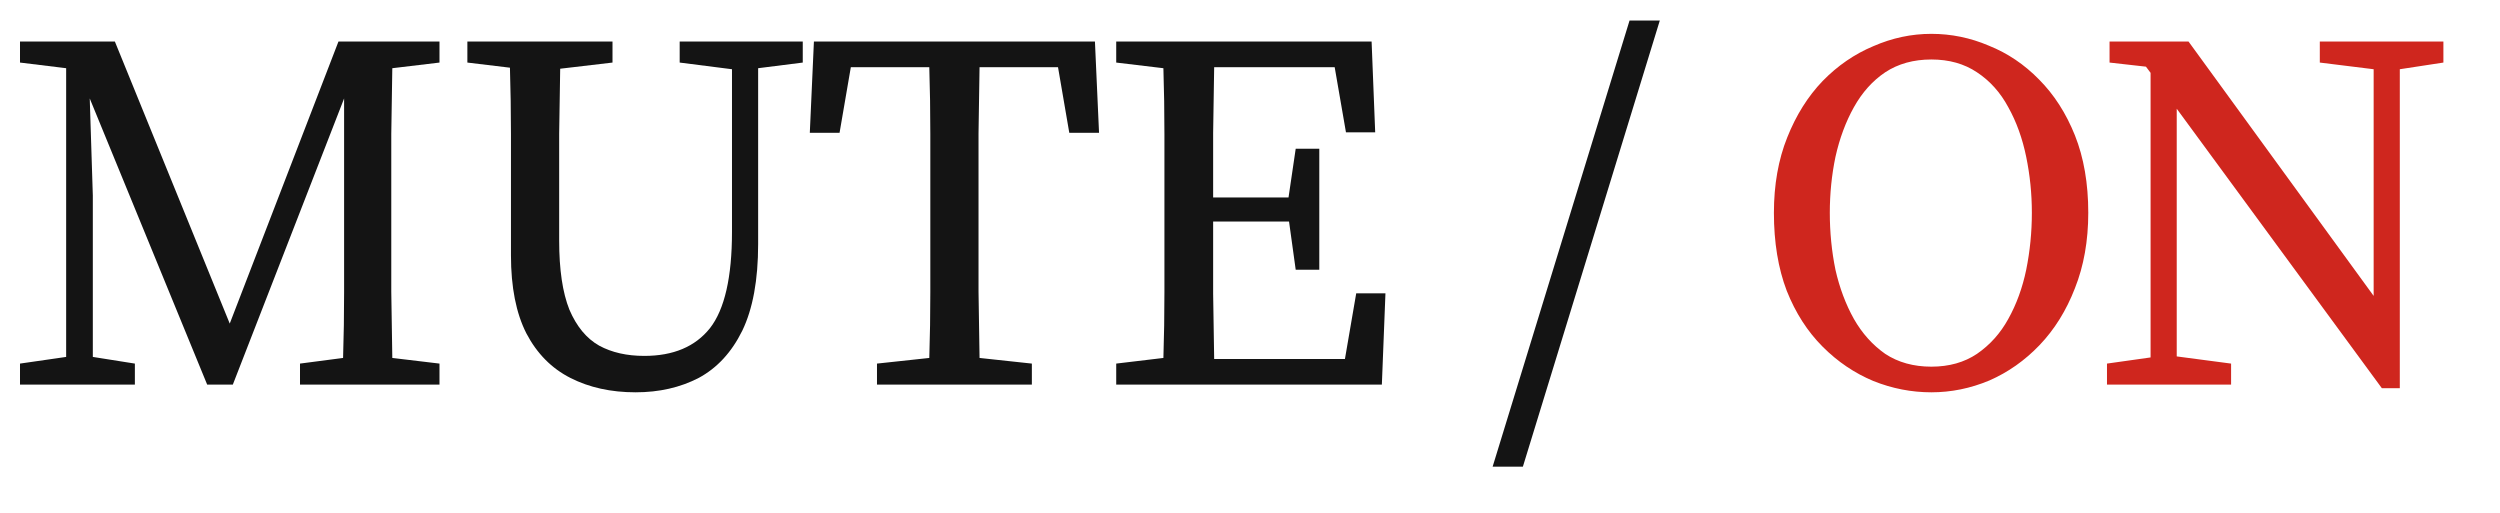
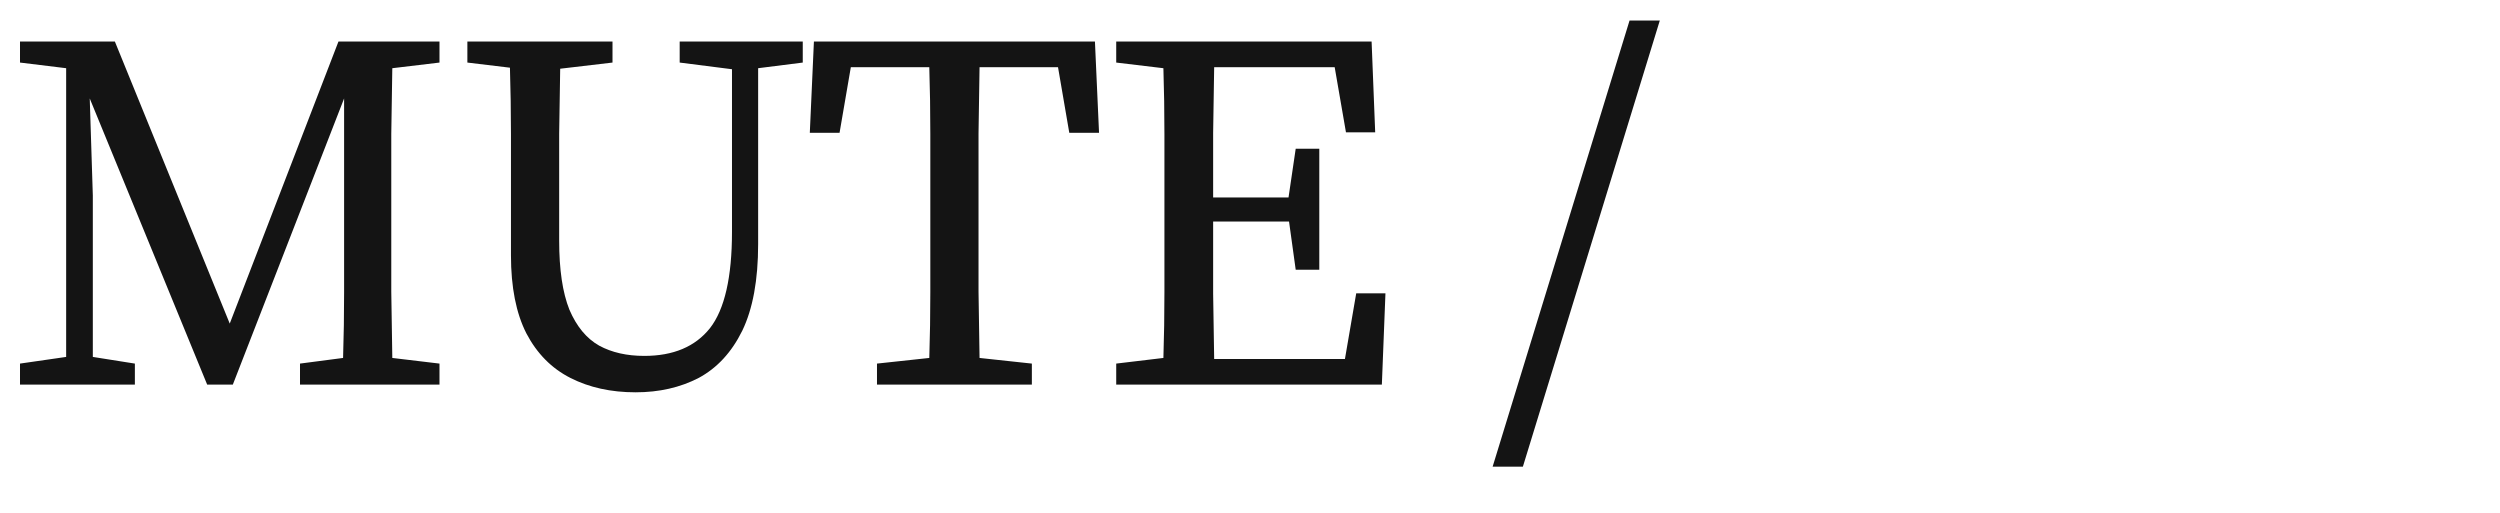
<svg xmlns="http://www.w3.org/2000/svg" width="39" height="8" viewBox="0 0 39 8" fill="none">
  <path d="M0.312 6V5.672L1.032 5.568V1.064L0.312 0.976V0.648H1.792L3.584 5.048L5.28 0.648H6.856V0.976L6.12 1.064C6.115 1.4 6.109 1.741 6.104 2.088C6.104 2.435 6.104 2.781 6.104 3.128V3.52C6.104 3.861 6.104 4.205 6.104 4.552C6.109 4.893 6.115 5.237 6.12 5.584L6.856 5.672V6H4.68V5.672L5.352 5.584C5.363 5.248 5.368 4.907 5.368 4.56C5.368 4.213 5.368 3.869 5.368 3.528V1.536L3.632 6H3.232L1.4 1.536L1.448 3.048V5.568L2.104 5.672V6H0.312ZM10.603 0.976V0.648H12.523V0.976L11.827 1.064V3.808C11.827 4.368 11.744 4.819 11.579 5.16C11.413 5.496 11.187 5.741 10.899 5.896C10.611 6.045 10.283 6.12 9.915 6.12C9.531 6.12 9.192 6.045 8.899 5.896C8.605 5.747 8.376 5.515 8.211 5.2C8.051 4.885 7.971 4.48 7.971 3.984V3.12C7.971 2.773 7.971 2.429 7.971 2.088C7.971 1.741 7.965 1.397 7.955 1.056L7.291 0.976V0.648H9.555V0.976L8.739 1.072C8.733 1.408 8.728 1.747 8.723 2.088C8.723 2.429 8.723 2.773 8.723 3.12V3.752C8.723 4.205 8.776 4.565 8.883 4.832C8.995 5.093 9.149 5.28 9.347 5.392C9.544 5.499 9.779 5.552 10.051 5.552C10.504 5.552 10.845 5.408 11.075 5.12C11.304 4.827 11.419 4.325 11.419 3.616V1.08L10.603 0.976ZM12.633 2.072L12.697 0.648H17.081L17.145 2.072H16.681L16.505 1.048H15.281C15.276 1.389 15.271 1.733 15.265 2.08C15.265 2.427 15.265 2.776 15.265 3.128V3.52C15.265 3.861 15.265 4.205 15.265 4.552C15.271 4.893 15.276 5.237 15.281 5.584L16.097 5.672V6H13.681V5.672L14.497 5.584C14.508 5.243 14.513 4.901 14.513 4.56C14.513 4.213 14.513 3.867 14.513 3.52V3.128C14.513 2.781 14.513 2.435 14.513 2.088C14.513 1.741 14.508 1.395 14.497 1.048H13.273L13.097 2.072H12.633ZM17.413 0.976V0.648H21.397L21.453 2.064H20.997L20.821 1.048H18.941C18.936 1.389 18.931 1.731 18.925 2.072C18.925 2.413 18.925 2.749 18.925 3.08H20.101L20.213 2.32H20.581V4.208H20.213L20.109 3.456H18.925C18.925 3.856 18.925 4.232 18.925 4.584C18.931 4.931 18.936 5.269 18.941 5.6H20.981L21.157 4.576H21.613L21.557 6H17.413V5.672L18.149 5.584C18.16 5.248 18.165 4.907 18.165 4.56C18.165 4.213 18.165 3.867 18.165 3.52V3.128C18.165 2.781 18.165 2.437 18.165 2.096C18.165 1.749 18.16 1.405 18.149 1.064L17.413 0.976ZM23.285 7.28L25.421 0.32H25.893L23.757 7.28H23.285Z" fill="#141414" />
-   <path d="M30.129 6.12C29.819 6.12 29.518 6.061 29.225 5.944C28.931 5.821 28.667 5.643 28.433 5.408C28.198 5.173 28.011 4.883 27.873 4.536C27.739 4.184 27.673 3.779 27.673 3.32C27.673 2.883 27.742 2.491 27.881 2.144C28.019 1.797 28.203 1.504 28.433 1.264C28.667 1.024 28.931 0.843 29.225 0.72C29.518 0.592 29.819 0.528 30.129 0.528C30.438 0.528 30.737 0.589 31.025 0.712C31.318 0.829 31.579 1.005 31.809 1.24C32.043 1.475 32.23 1.765 32.369 2.112C32.507 2.459 32.577 2.861 32.577 3.32C32.577 3.757 32.507 4.149 32.369 4.496C32.235 4.843 32.051 5.139 31.817 5.384C31.587 5.624 31.326 5.808 31.033 5.936C30.739 6.059 30.438 6.12 30.129 6.12ZM30.129 5.72C30.406 5.72 30.643 5.653 30.841 5.52C31.043 5.381 31.206 5.2 31.329 4.976C31.457 4.747 31.55 4.491 31.609 4.208C31.667 3.92 31.697 3.624 31.697 3.32C31.697 3.021 31.667 2.731 31.609 2.448C31.55 2.16 31.457 1.901 31.329 1.672C31.206 1.443 31.043 1.261 30.841 1.128C30.643 0.995 30.406 0.928 30.129 0.928C29.851 0.928 29.611 0.995 29.409 1.128C29.211 1.261 29.049 1.443 28.921 1.672C28.793 1.901 28.697 2.16 28.633 2.448C28.574 2.731 28.545 3.021 28.545 3.32C28.545 3.624 28.574 3.92 28.633 4.208C28.697 4.491 28.793 4.747 28.921 4.976C29.049 5.2 29.211 5.381 29.409 5.52C29.611 5.653 29.851 5.72 30.129 5.72ZM36.189 0.976V0.648H38.117V0.976L37.437 1.08V6.056H37.157L33.957 1.696V5.56L34.805 5.672V6H32.869V5.672L33.549 5.576V1.136L33.477 1.04L32.909 0.976V0.648H34.141L37.029 4.616V1.08L36.189 0.976Z" fill="#CF261E" />
</svg>